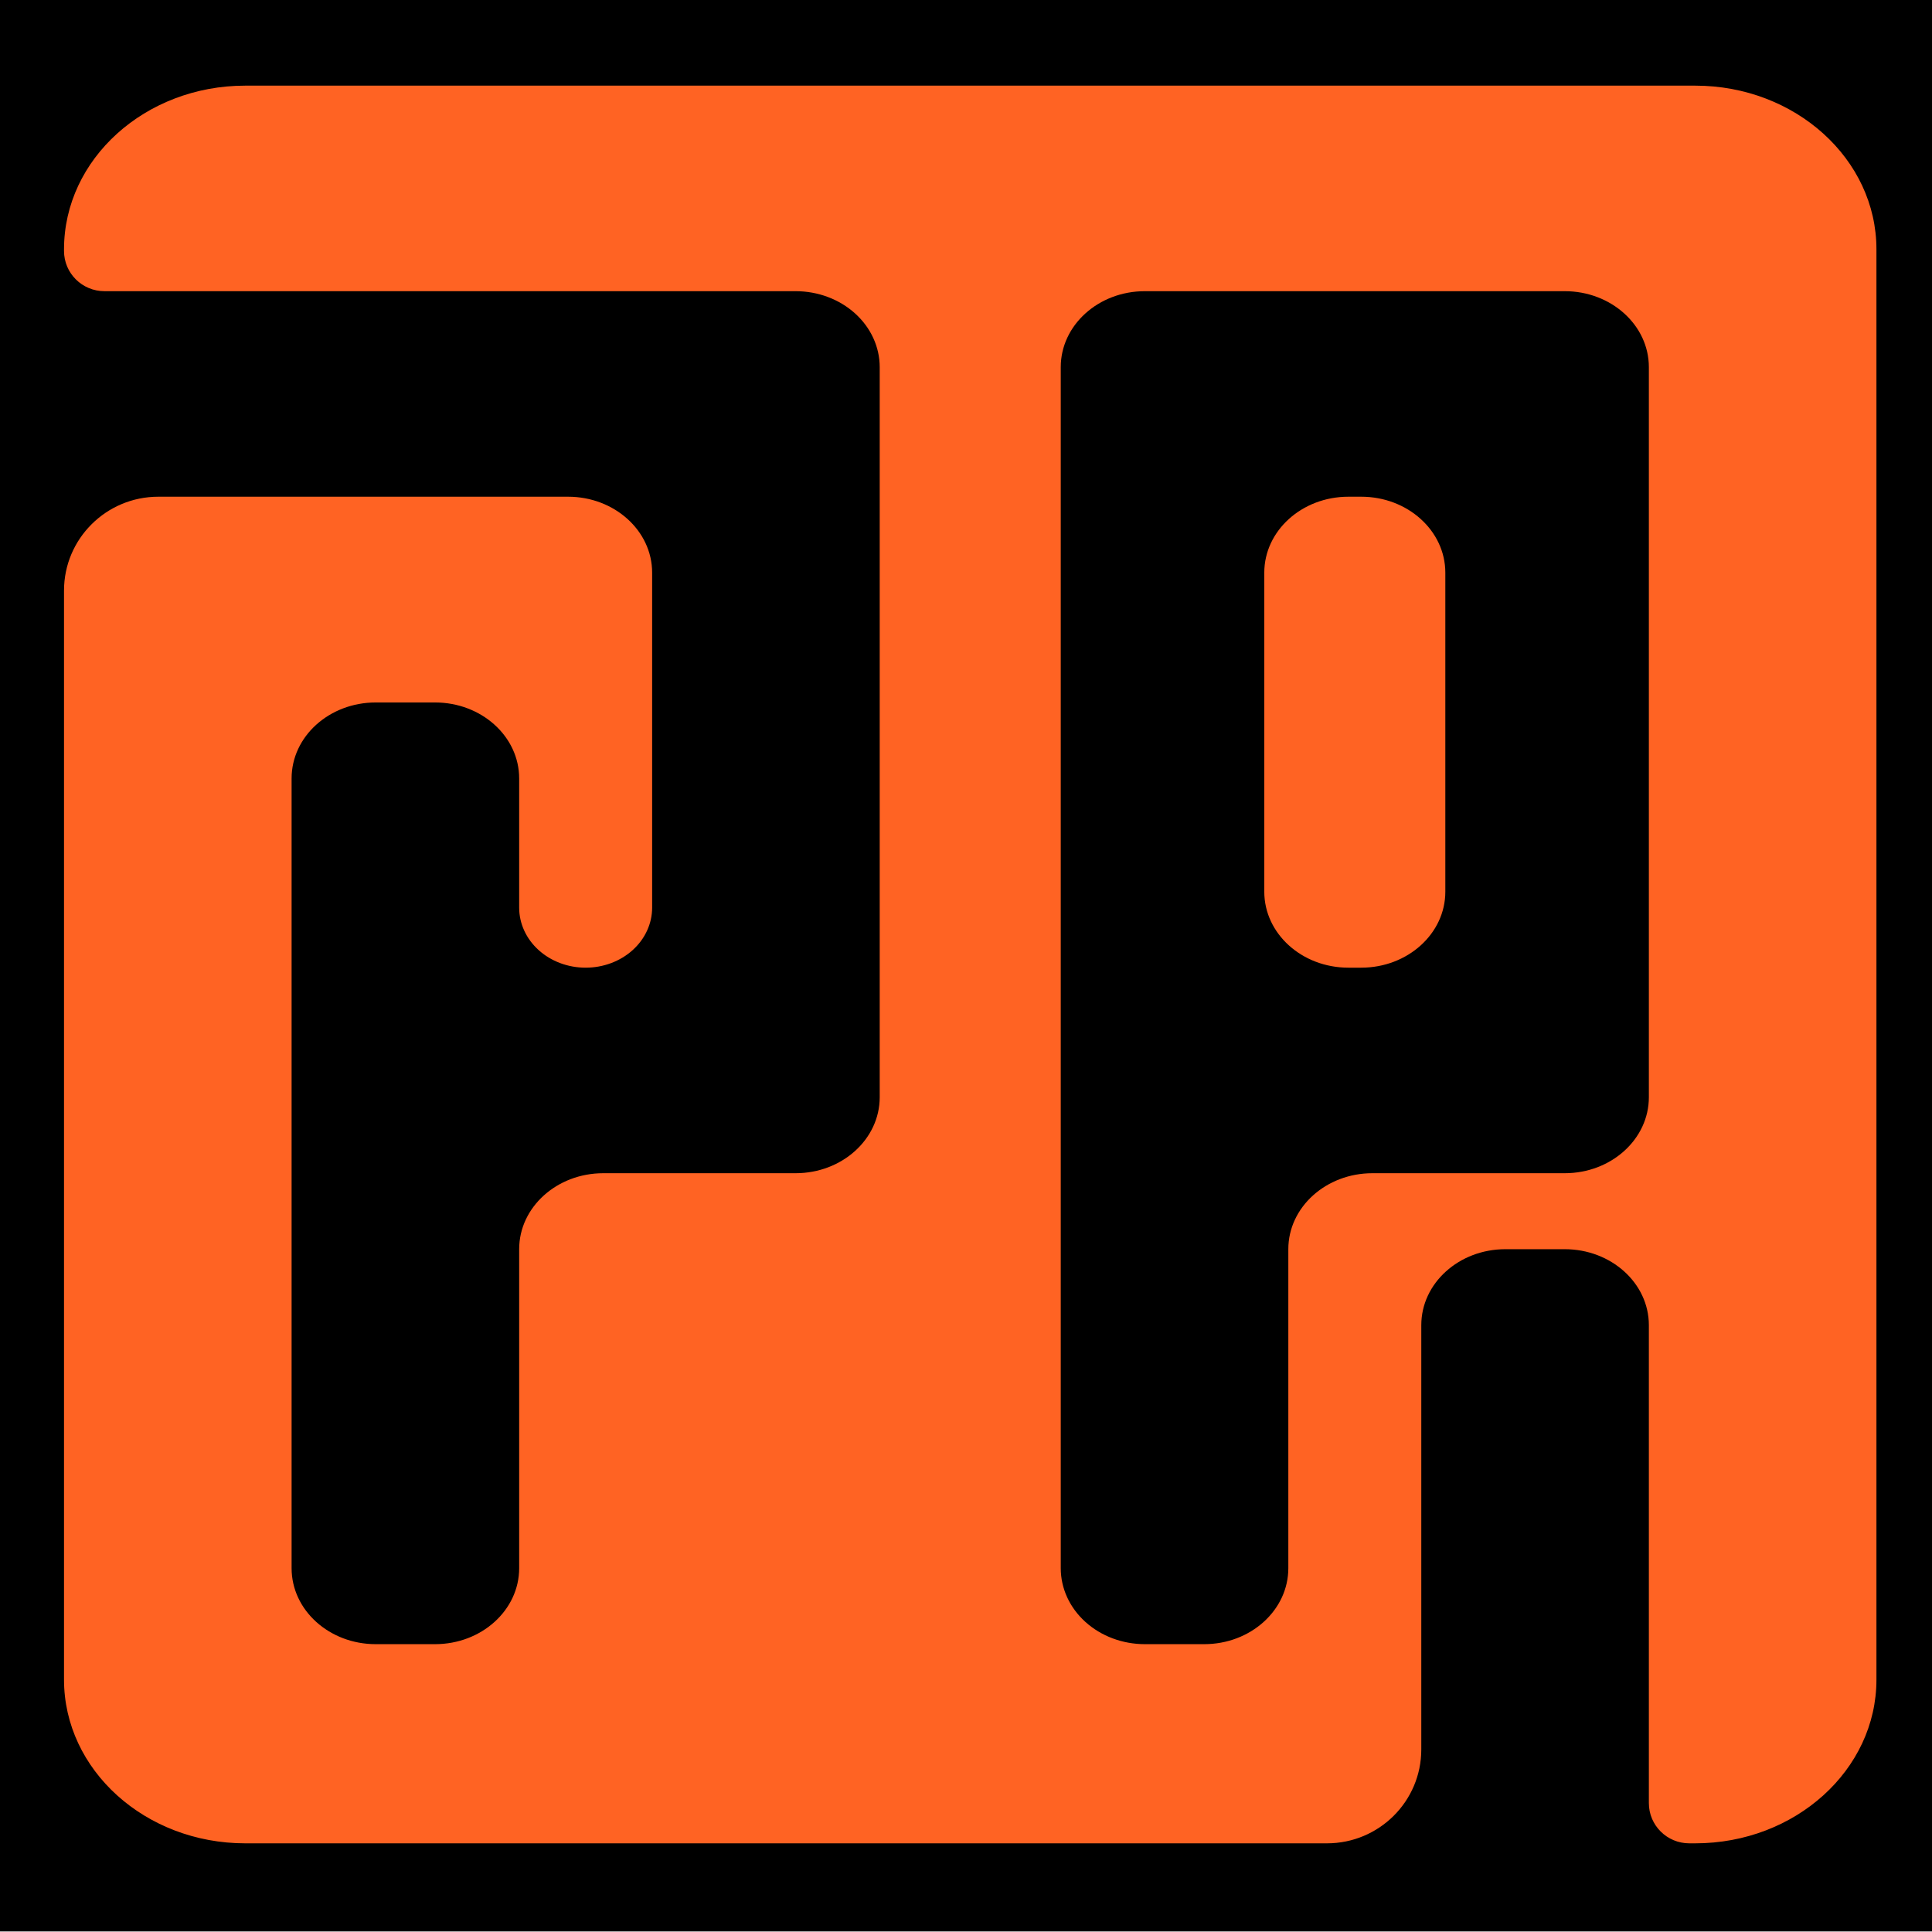
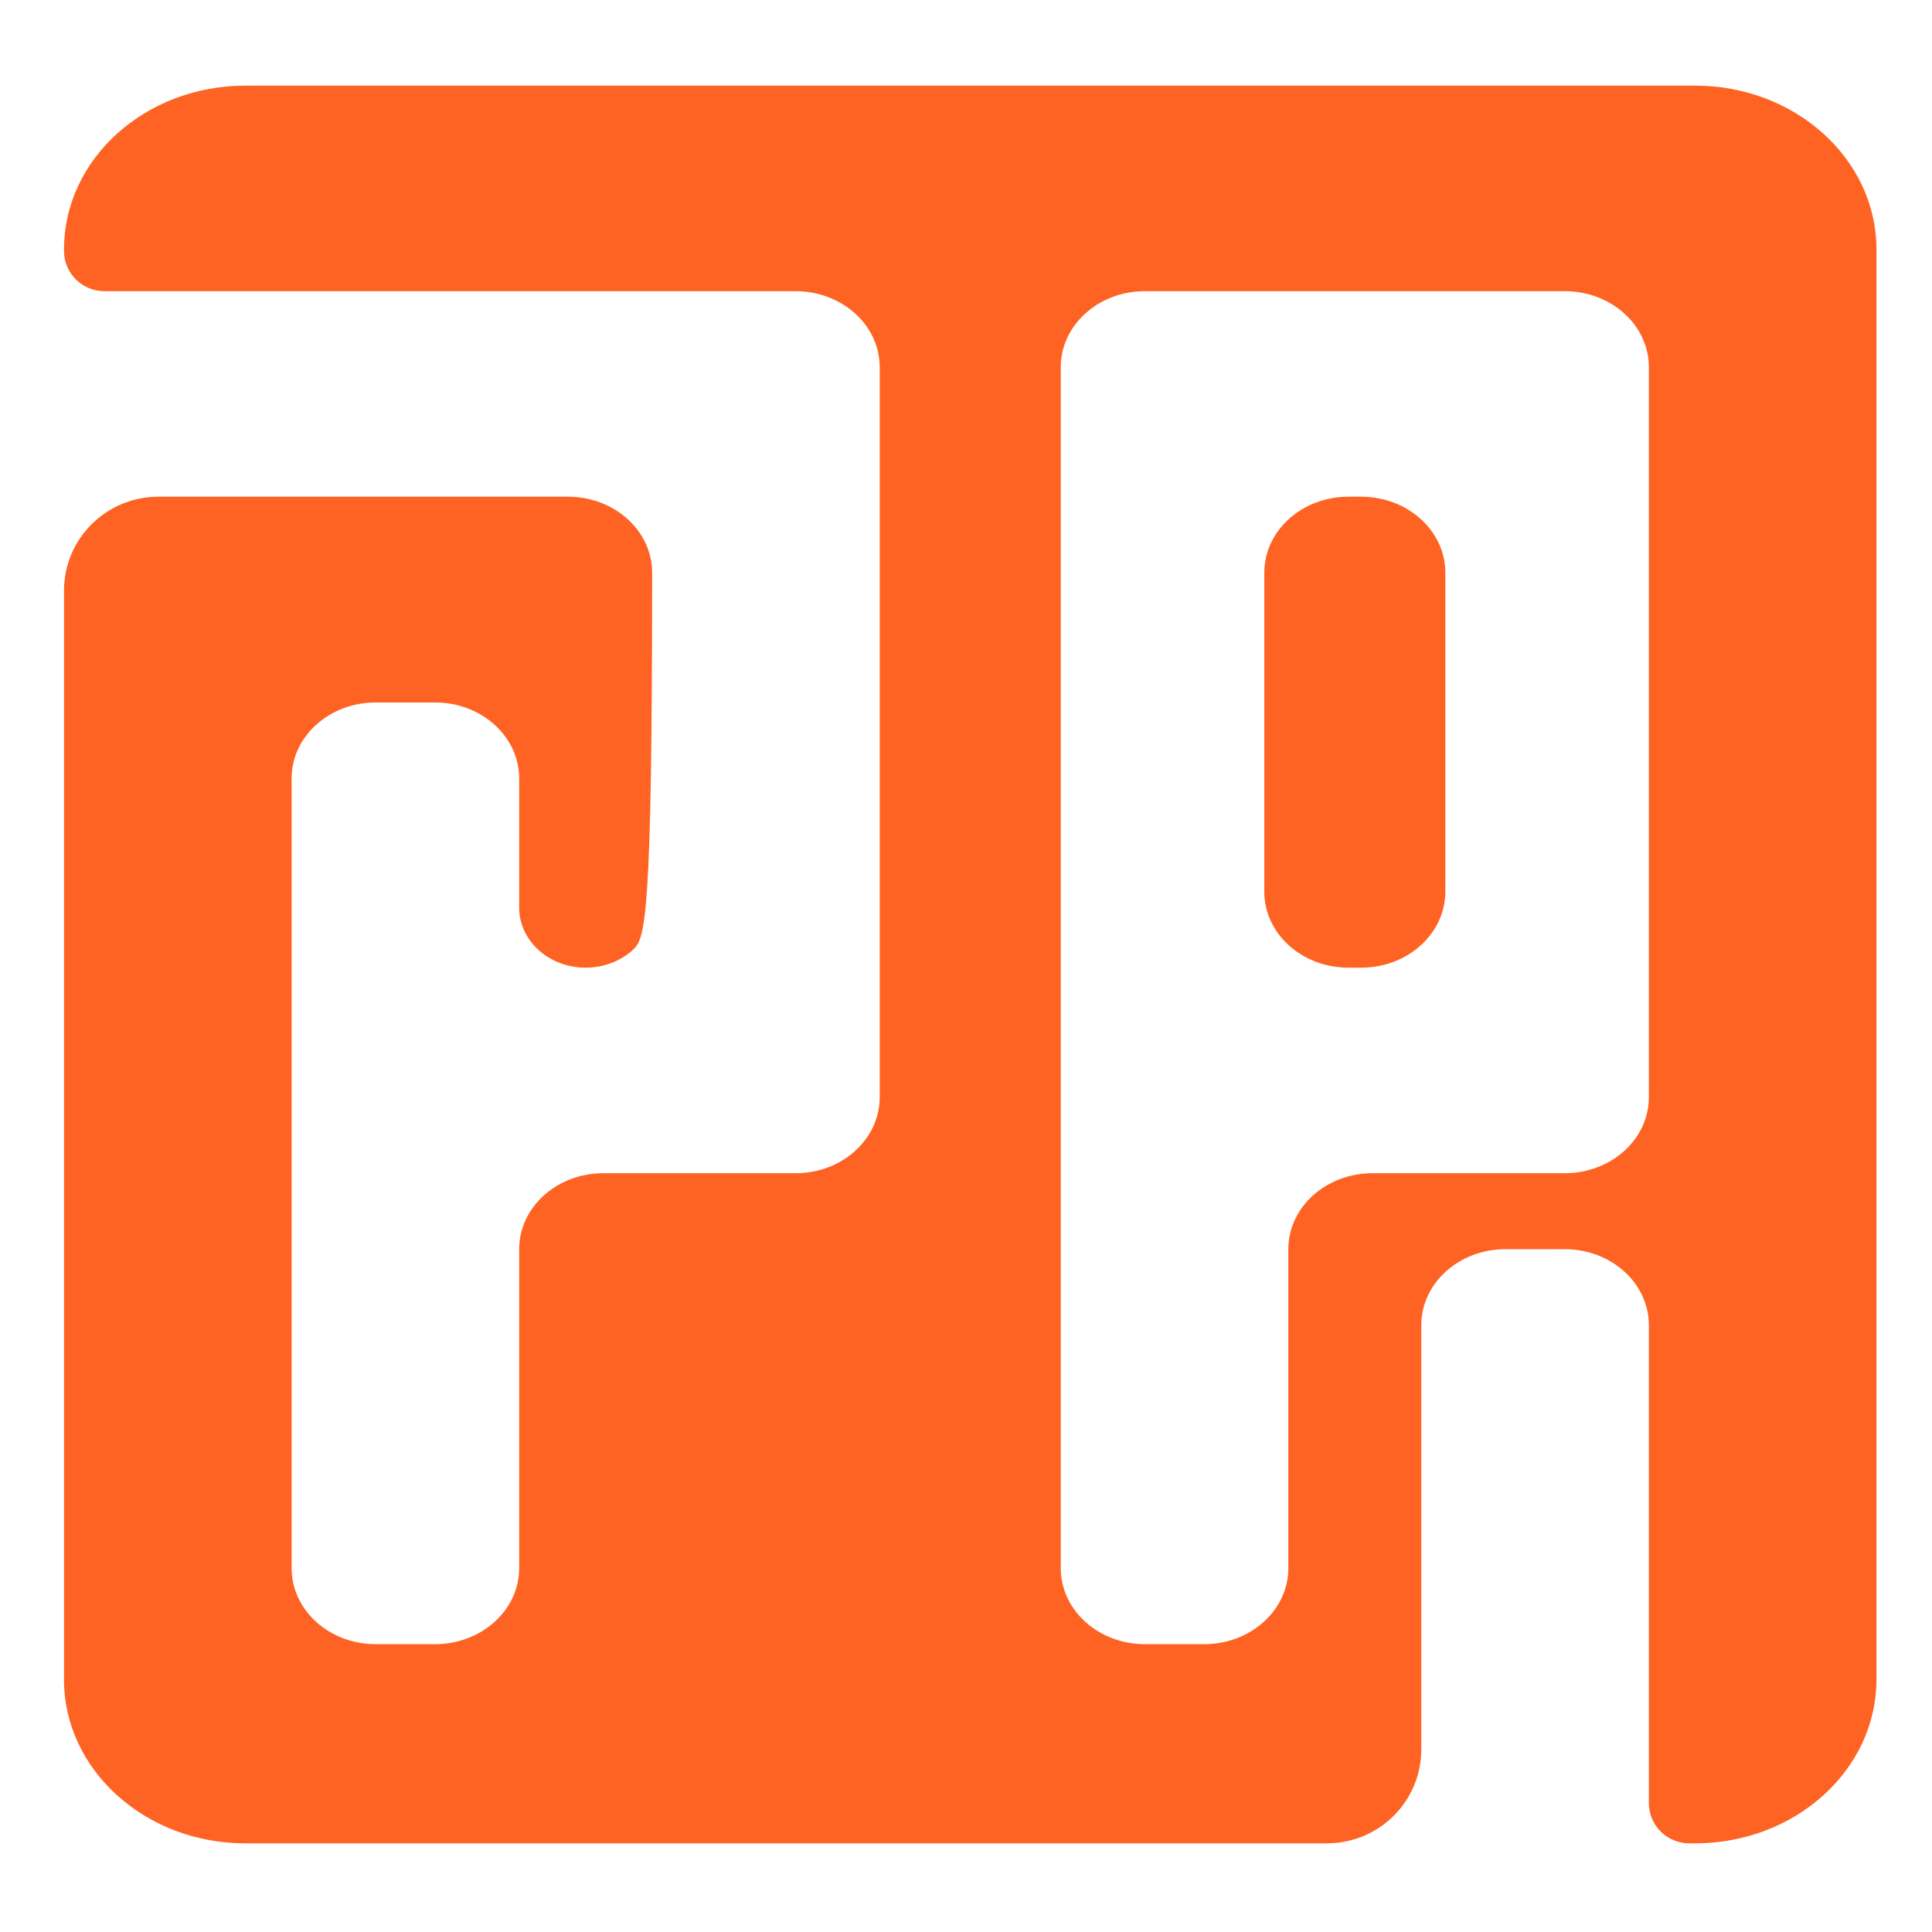
<svg xmlns="http://www.w3.org/2000/svg" width="100%" height="100%" viewBox="0 0 144 144" version="1.1" xml:space="preserve" style="fill-rule:evenodd;clip-rule:evenodd;stroke-linejoin:round;stroke-miterlimit:2;">
  <g transform="matrix(0.099,0,0,0.472,7.10543e-15,0)">
-     <rect x="0" y="0" width="1461" height="305" />
    <g transform="matrix(9.048,0,0,1.714,-639.328,-1417.21)">
-       <path d="M211.223,996.67C209.365,996.67 207.859,995.01 207.859,992.963C207.859,981.746 207.859,948.932 207.859,948.932C207.859,945.066 204.725,941.932 200.859,941.932L195.923,941.932C192.057,941.932 188.923,945.066 188.923,948.932C188.923,948.932 188.923,974.263 188.923,988.021C188.923,992.798 185.409,996.67 181.074,996.67C157.847,996.67 91.067,996.67 91.067,996.67C82.744,996.67 75.986,989.912 75.986,981.589L75.986,881.255C75.986,876.479 79.501,872.606 83.836,872.606C95.976,872.606 117.923,872.606 117.923,872.606C121.789,872.606 124.923,875.74 124.923,879.606L124.923,910.466C124.923,911.932 124.34,913.339 123.303,914.376C122.266,915.413 120.859,915.996 119.393,915.996L119.389,915.996C117.922,915.996 116.516,915.413 115.479,914.376C114.442,913.339 113.859,911.932 113.859,910.466L113.859,898.562C113.859,894.696 110.725,891.562 106.859,891.562L101.923,891.562C98.057,891.562 94.923,894.696 94.923,898.562L94.923,971.321C94.923,975.187 98.057,978.321 101.923,978.321L106.859,978.321C110.725,978.321 113.859,975.187 113.859,971.321L113.859,941.932C113.859,938.066 116.993,934.932 120.859,934.932L136.859,934.932C140.725,934.932 143.859,931.798 143.859,927.932L143.859,860.67C143.859,858.813 143.122,857.033 141.809,855.72C140.496,854.407 138.716,853.67 136.859,853.67C136.859,853.67 92.118,853.67 79.35,853.67C77.492,853.67 75.986,852.01 75.986,849.963C75.986,849.868 75.986,849.815 75.986,849.815C75.986,841.491 82.744,834.734 91.067,834.734L211.714,834.734C220.038,834.734 226.795,841.491 226.795,849.815L226.795,981.589C226.795,989.912 220.038,996.67 211.714,996.67L211.223,996.67ZM200.859,853.67L165.923,853.67C162.057,853.67 158.923,856.804 158.923,860.67L158.923,971.321C158.923,973.178 159.66,974.958 160.973,976.271C162.286,977.584 164.066,978.321 165.923,978.321L170.859,978.321C174.725,978.321 177.859,975.187 177.859,971.321L177.859,941.932C177.859,938.066 180.993,934.932 184.859,934.932L200.859,934.932C204.725,934.932 207.859,931.798 207.859,927.932L207.859,860.67C207.859,856.804 204.725,853.67 200.859,853.67ZM175.859,908.996L175.859,879.606C175.859,875.74 178.993,872.606 182.859,872.606L183.923,872.606C187.789,872.606 190.923,875.74 190.923,879.606L190.923,908.996C190.923,912.862 187.789,915.996 183.923,915.996L182.859,915.996C178.993,915.996 175.859,912.862 175.859,908.996Z" style="fill:rgb(255,99,35);" />
+       <path d="M211.223,996.67C209.365,996.67 207.859,995.01 207.859,992.963C207.859,981.746 207.859,948.932 207.859,948.932C207.859,945.066 204.725,941.932 200.859,941.932L195.923,941.932C192.057,941.932 188.923,945.066 188.923,948.932C188.923,948.932 188.923,974.263 188.923,988.021C188.923,992.798 185.409,996.67 181.074,996.67C157.847,996.67 91.067,996.67 91.067,996.67C82.744,996.67 75.986,989.912 75.986,981.589L75.986,881.255C75.986,876.479 79.501,872.606 83.836,872.606C95.976,872.606 117.923,872.606 117.923,872.606C121.789,872.606 124.923,875.74 124.923,879.606C124.923,911.932 124.34,913.339 123.303,914.376C122.266,915.413 120.859,915.996 119.393,915.996L119.389,915.996C117.922,915.996 116.516,915.413 115.479,914.376C114.442,913.339 113.859,911.932 113.859,910.466L113.859,898.562C113.859,894.696 110.725,891.562 106.859,891.562L101.923,891.562C98.057,891.562 94.923,894.696 94.923,898.562L94.923,971.321C94.923,975.187 98.057,978.321 101.923,978.321L106.859,978.321C110.725,978.321 113.859,975.187 113.859,971.321L113.859,941.932C113.859,938.066 116.993,934.932 120.859,934.932L136.859,934.932C140.725,934.932 143.859,931.798 143.859,927.932L143.859,860.67C143.859,858.813 143.122,857.033 141.809,855.72C140.496,854.407 138.716,853.67 136.859,853.67C136.859,853.67 92.118,853.67 79.35,853.67C77.492,853.67 75.986,852.01 75.986,849.963C75.986,849.868 75.986,849.815 75.986,849.815C75.986,841.491 82.744,834.734 91.067,834.734L211.714,834.734C220.038,834.734 226.795,841.491 226.795,849.815L226.795,981.589C226.795,989.912 220.038,996.67 211.714,996.67L211.223,996.67ZM200.859,853.67L165.923,853.67C162.057,853.67 158.923,856.804 158.923,860.67L158.923,971.321C158.923,973.178 159.66,974.958 160.973,976.271C162.286,977.584 164.066,978.321 165.923,978.321L170.859,978.321C174.725,978.321 177.859,975.187 177.859,971.321L177.859,941.932C177.859,938.066 180.993,934.932 184.859,934.932L200.859,934.932C204.725,934.932 207.859,931.798 207.859,927.932L207.859,860.67C207.859,856.804 204.725,853.67 200.859,853.67ZM175.859,908.996L175.859,879.606C175.859,875.74 178.993,872.606 182.859,872.606L183.923,872.606C187.789,872.606 190.923,875.74 190.923,879.606L190.923,908.996C190.923,912.862 187.789,915.996 183.923,915.996L182.859,915.996C178.993,915.996 175.859,912.862 175.859,908.996Z" style="fill:rgb(255,99,35);" />
    </g>
  </g>
</svg>